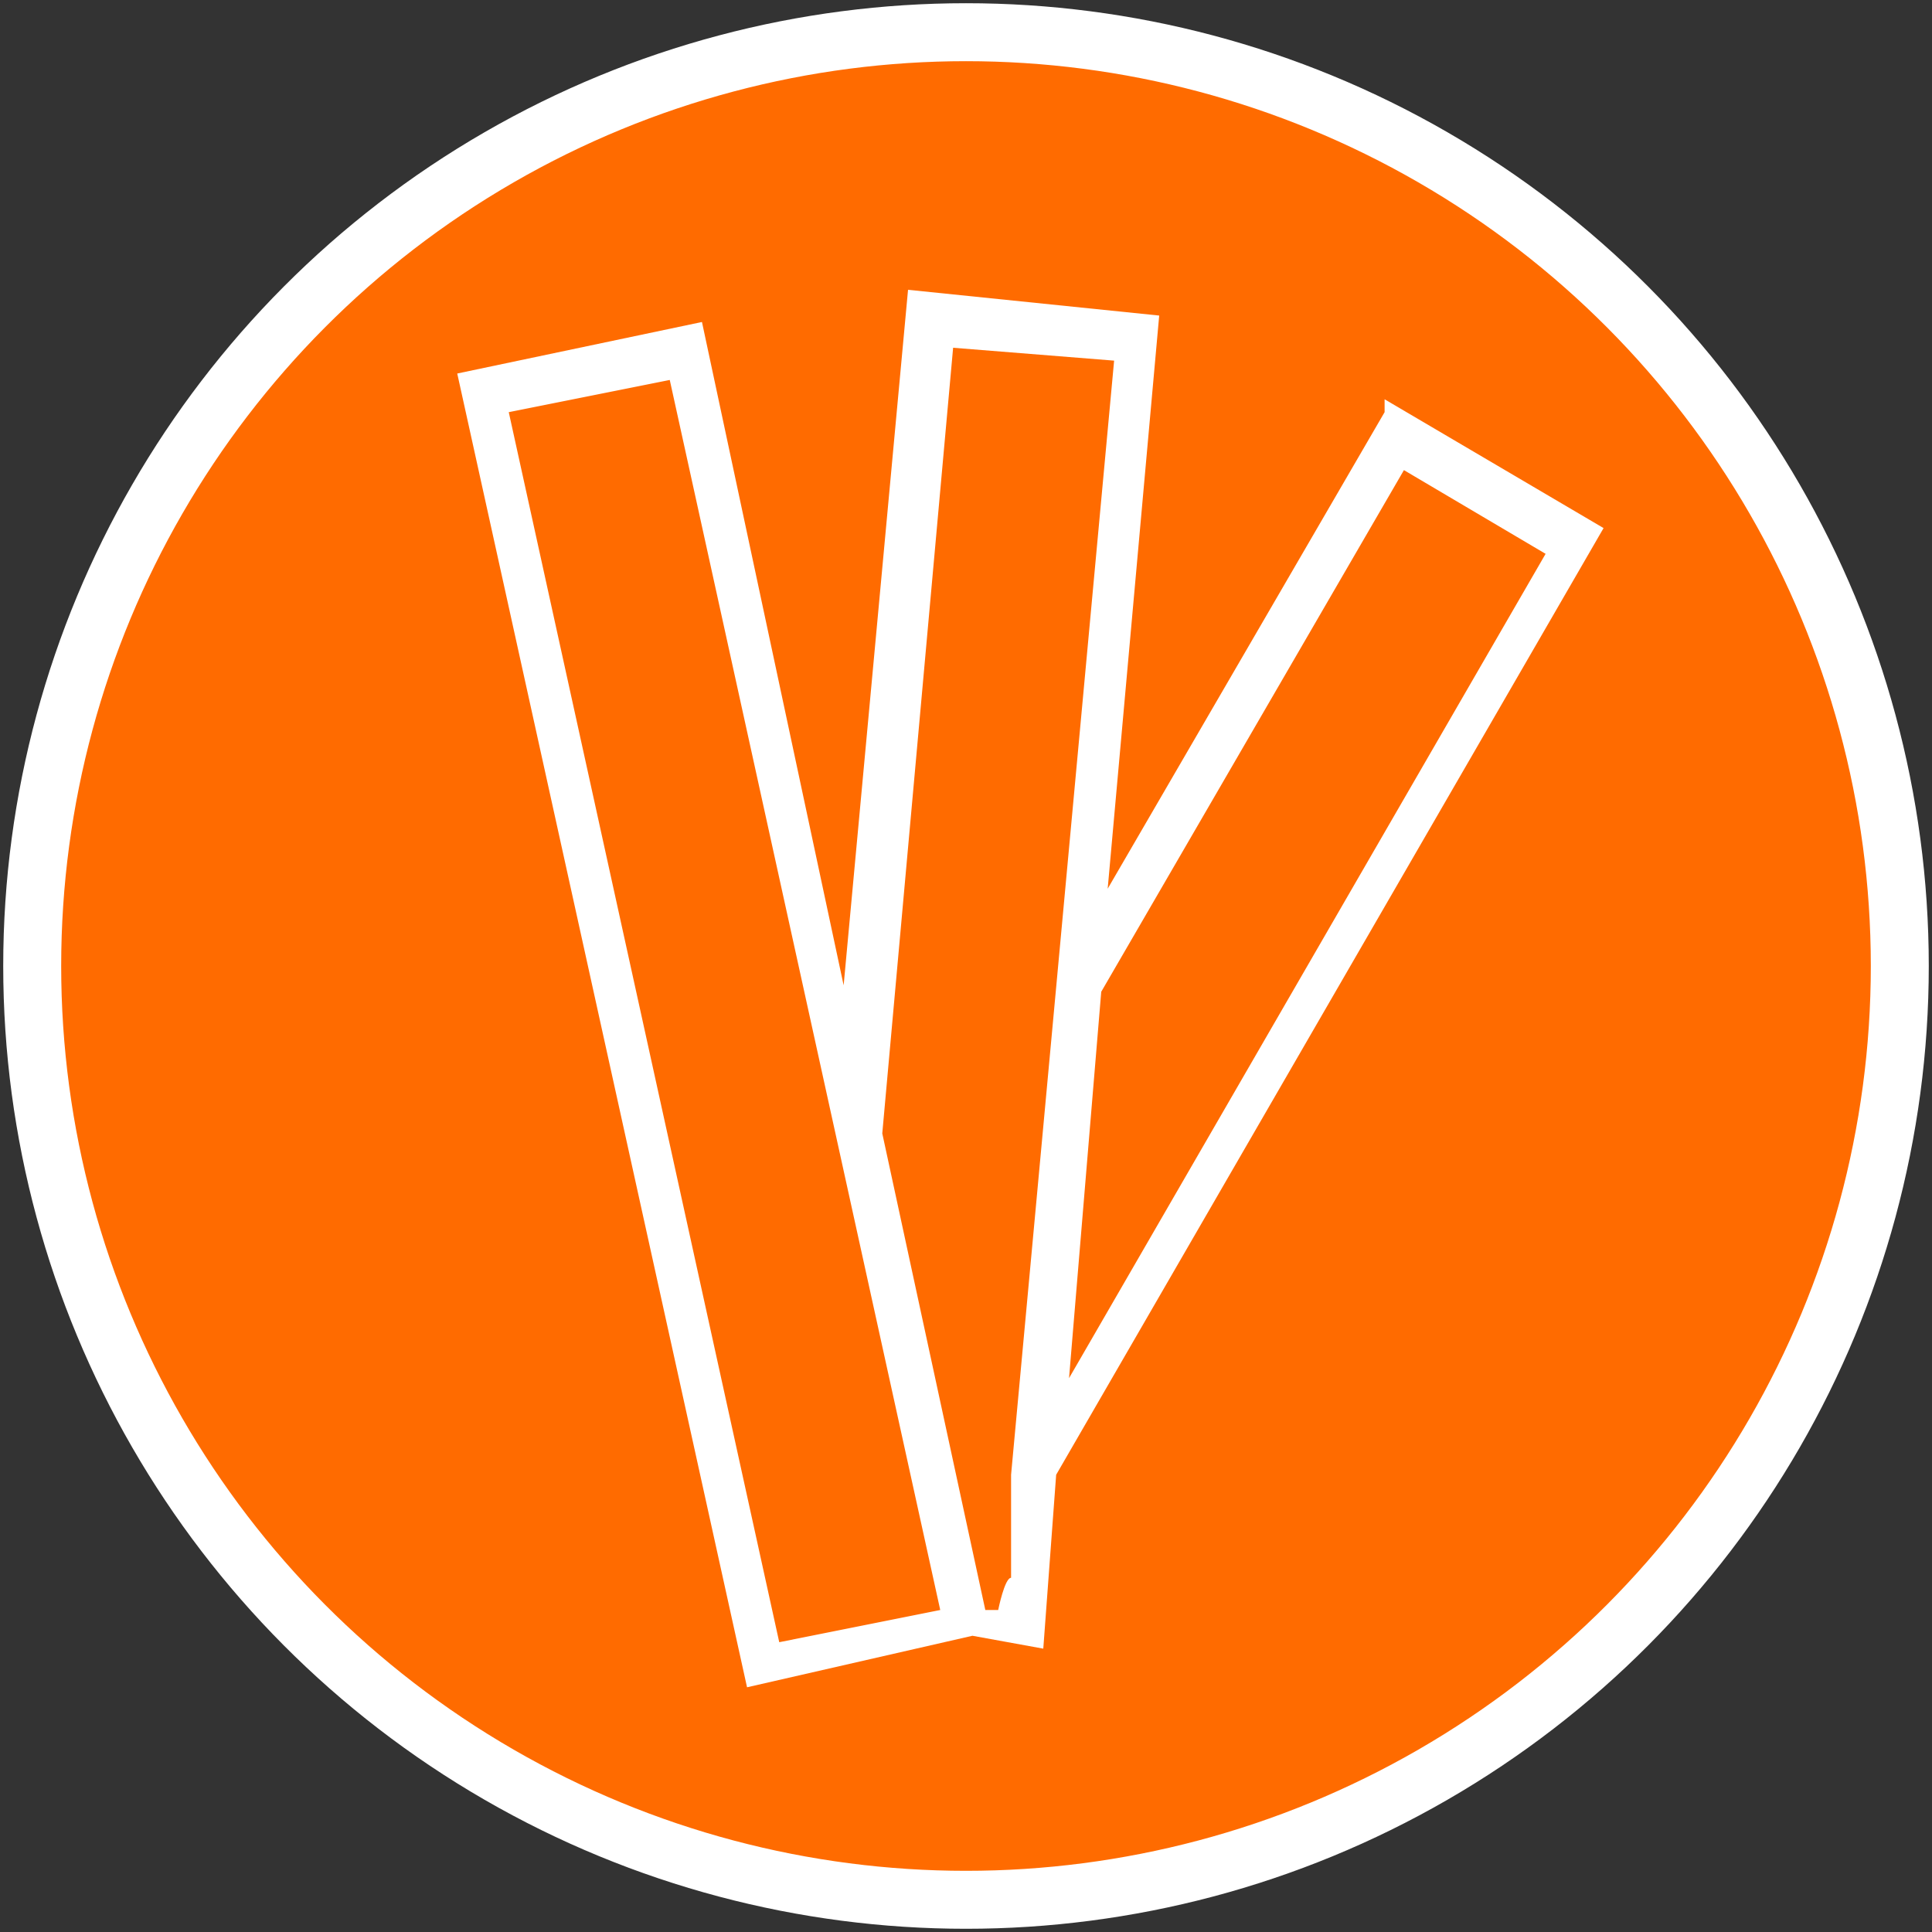
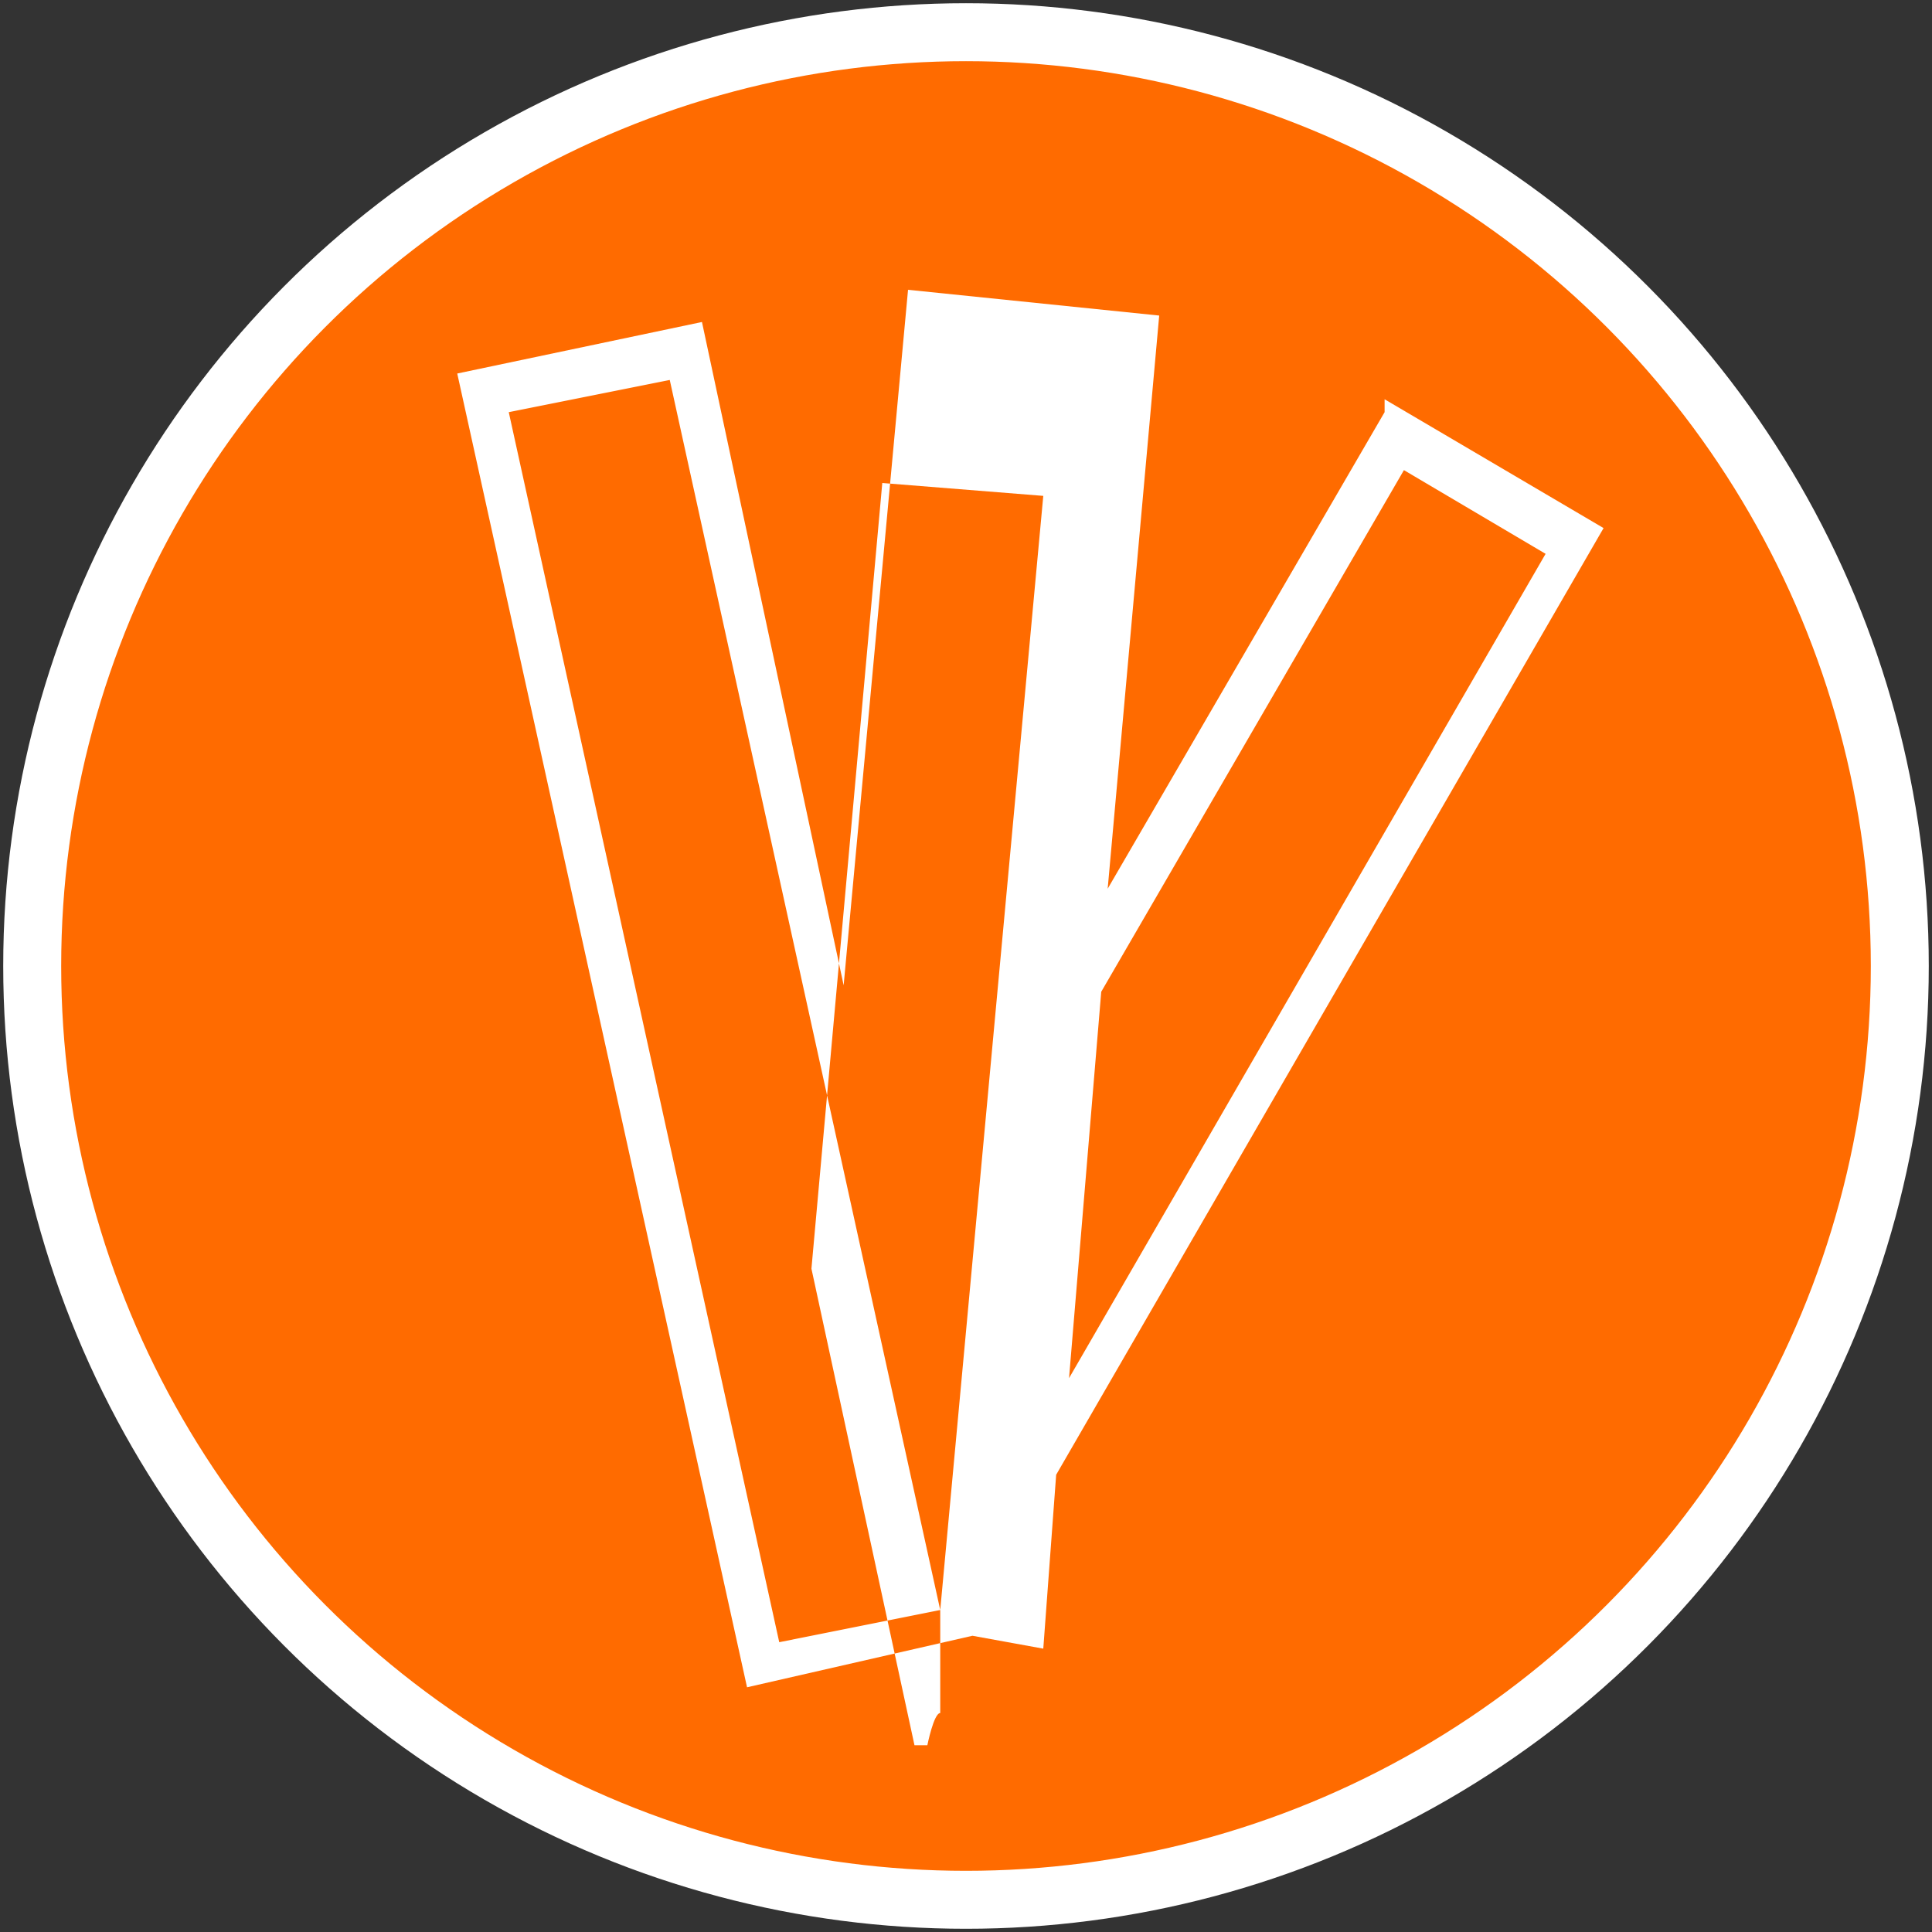
<svg xmlns="http://www.w3.org/2000/svg" id="Capa_1" version="1.1" viewBox="0 0 30 30">
  <rect x="0" y="0" width="30" height="30" fill="#333333" stroke="none" />
  <defs>
    <style> .st0 { fill: #ff6b00; stroke: #fff; stroke-miterlimit: 10; stroke-width: .9px; } .st1 { fill: #fff; } </style>
  </defs>
  <circle class="st0" cx="15" cy="15" r="14.5" />
-   <path class="st1" d="M25.4,21.6" />
-   <path class="st1" d="M21.5,6.4l-4.3,7.4.8-8.9-3.9-.4-1,10.8-2.2-10.3-3.8.8,4.5,20.4,3.5-.8,1.1.2.2-2.7,8.5-14.7-3.4-2ZM14.6,25l-2.5.5L7.9,6.4l2.5-.5,4.2,19.1ZM15.7,22.9v1.6c-.1,0-.2.5-.2.5h-.2s0,0,0,0l-1.6-7.4,1.1-12.2,2.5.2-1.6,17.3ZM17.1,15.4l4.7-8.1,2.2,1.3-7.4,12.8.5-6Z" />
+   <path class="st1" d="M21.5,6.4l-4.3,7.4.8-8.9-3.9-.4-1,10.8-2.2-10.3-3.8.8,4.5,20.4,3.5-.8,1.1.2.2-2.7,8.5-14.7-3.4-2ZM14.6,25l-2.5.5L7.9,6.4l2.5-.5,4.2,19.1Zv1.6c-.1,0-.2.5-.2.5h-.2s0,0,0,0l-1.6-7.4,1.1-12.2,2.5.2-1.6,17.3ZM17.1,15.4l4.7-8.1,2.2,1.3-7.4,12.8.5-6Z" />
</svg>